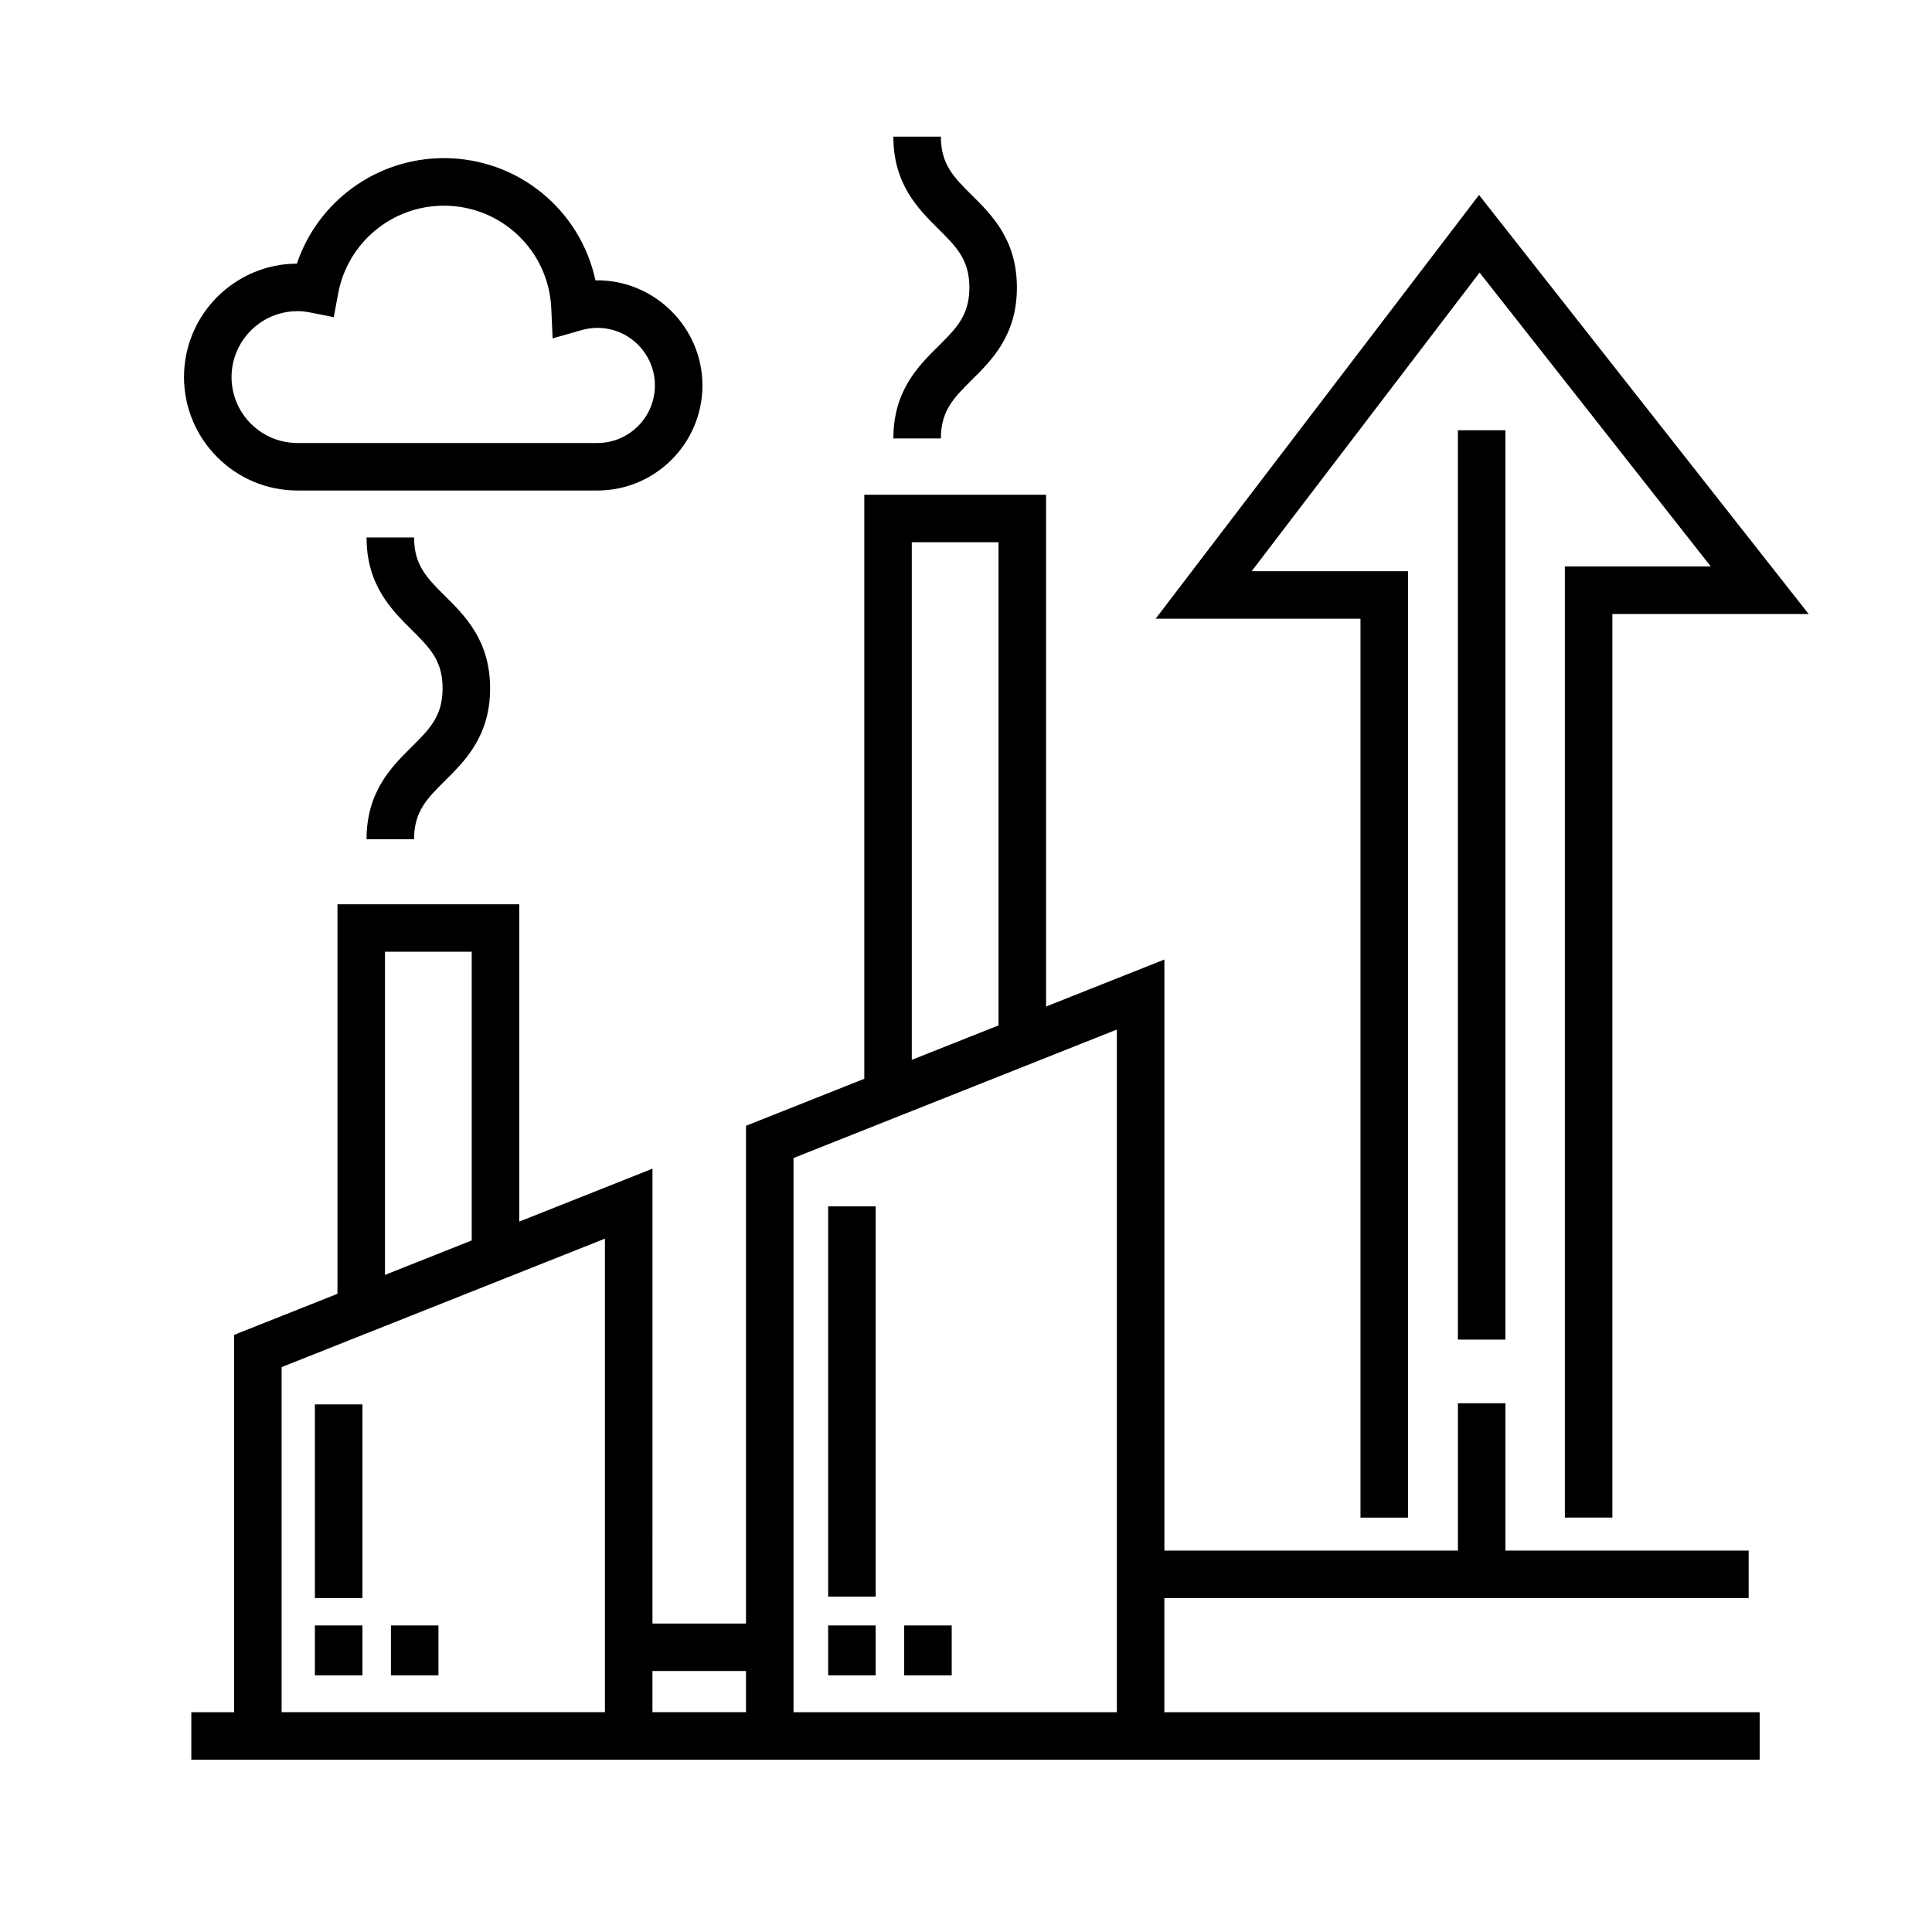
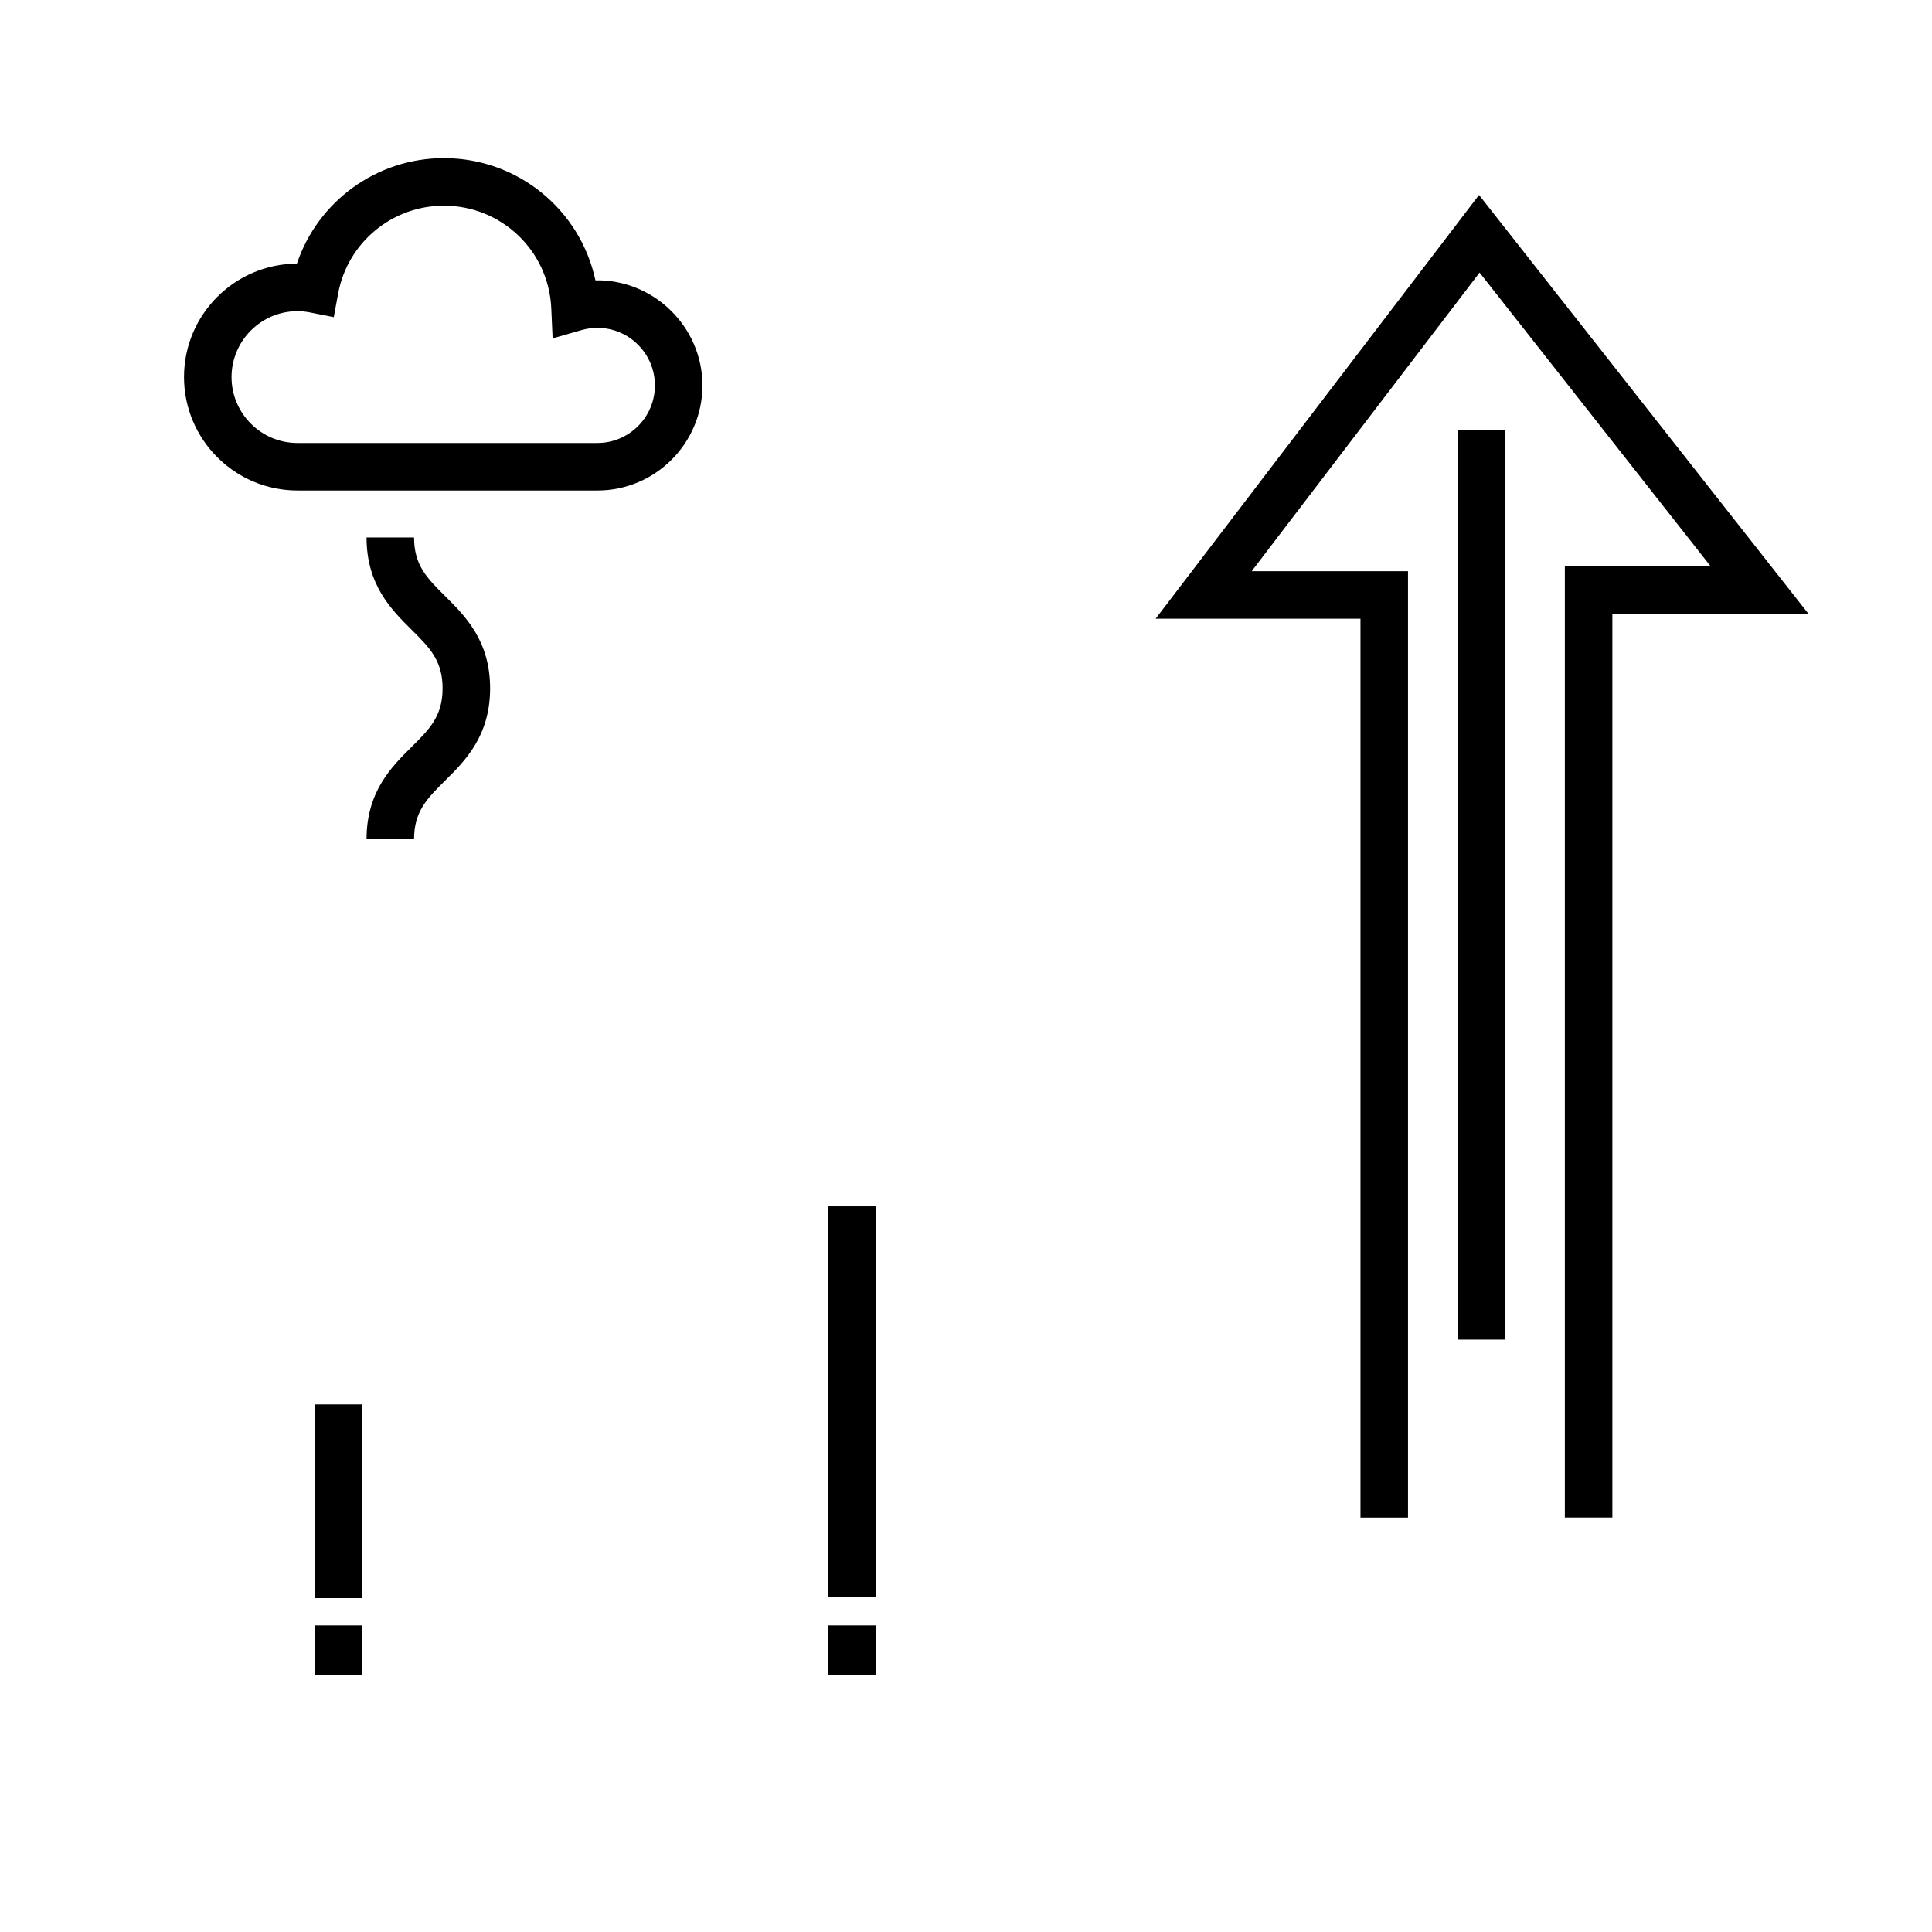
<svg xmlns="http://www.w3.org/2000/svg" fill="#000000" width="800px" height="800px" version="1.1" viewBox="144 144 512 512">
  <g>
-     <path d="m452.57 567.52h154.84v-12.594h-64.449v-39.047h-12.594v39.047h-77.793v-156.64l-31.348 12.453v-135.63h-48.18v154.78l-31.348 12.453v131.91h-24.789l0.004-120.54-35.305 14.023v-84.094h-48.18v103.23l-27.391 10.883v100h-11.336v12.594h415.64v-12.594h-157.77zm-66.938-279.82h22.988v128.04l-22.988 9.133zm54.344 129.14v180.91h-85.684v-146.86zm-98.281 169.99v10.918h-24.789v-10.918zm-95.672-190.61h22.988v76.508l-22.988 9.133zm-27.391 110.08 85.684-34.043-0.004 125.49h-85.68z" />
    <path d="m241.14 366.41h12.594c0-7.375 3.445-10.793 8.211-15.527 5.32-5.273 11.941-11.844 11.941-24.465 0-12.621-6.621-19.191-11.941-24.465-4.766-4.731-8.211-8.152-8.211-15.527h-12.594c0 12.621 6.621 19.191 11.941 24.465 4.766 4.731 8.211 8.152 8.211 15.527s-3.445 10.793-8.211 15.527c-5.32 5.273-11.941 11.844-11.941 24.465z" />
-     <path d="m380.75 260.19h12.594c0-7.375 3.445-10.793 8.211-15.527 5.32-5.273 11.934-11.844 11.934-24.465 0-12.621-6.613-19.191-11.934-24.465-4.769-4.731-8.211-8.152-8.211-15.527h-12.594c0 12.621 6.613 19.191 11.934 24.465 4.769 4.731 8.211 8.152 8.211 15.527s-3.445 10.793-8.211 15.527c-5.316 5.273-11.934 11.844-11.934 24.465z" />
    <path d="m504.54 546.18h12.594v-250.8h-41.434l60.402-79.145 61.27 77.883h-38.672v252.06h12.594v-239.46h52.016l-87.355-111.05-85.703 112.3h54.289z" />
    <path d="m530.36 258.02h12.594v240.99h-12.594z" />
    <path d="m227.45 516.18h12.594v51.348h-12.594z" />
    <path d="m227.45 574.76h12.594v13.227h-12.594z" />
-     <path d="m247.6 574.76h12.594v13.227h-12.594z" />
    <path d="m363.47 463.7h12.594v103.42h-12.594z" />
    <path d="m363.47 574.76h12.594v13.227h-12.594z" />
-     <path d="m383.62 574.76h12.594v13.227h-12.594z" />
    <path d="m222.83 273.99h79.477c15.355 0 27.844-12.496 27.844-27.852 0-15.527-12.918-28.129-28.355-27.844-3.988-18.625-20.477-32.387-40.168-32.387-17.844 0-33.402 11.461-38.945 27.957-16.512 0.082-29.918 13.531-29.918 30.059 0.012 16.582 13.492 30.066 30.066 30.066zm0-47.527c1.082 0 2.215 0.117 3.367 0.344l6.258 1.246 1.16-6.273c2.5-13.48 14.277-23.27 28.016-23.27 15.285 0 27.785 11.949 28.465 27.199l0.352 7.969 7.668-2.195c1.379-0.395 2.797-0.594 4.191-0.594 8.41 0 15.25 6.84 15.25 15.254 0 8.414-6.84 15.254-15.25 15.254l-79.477 0.004c-9.633 0-17.469-7.84-17.469-17.469 0.008-9.633 7.844-17.469 17.469-17.469z" />
  </g>
</svg>